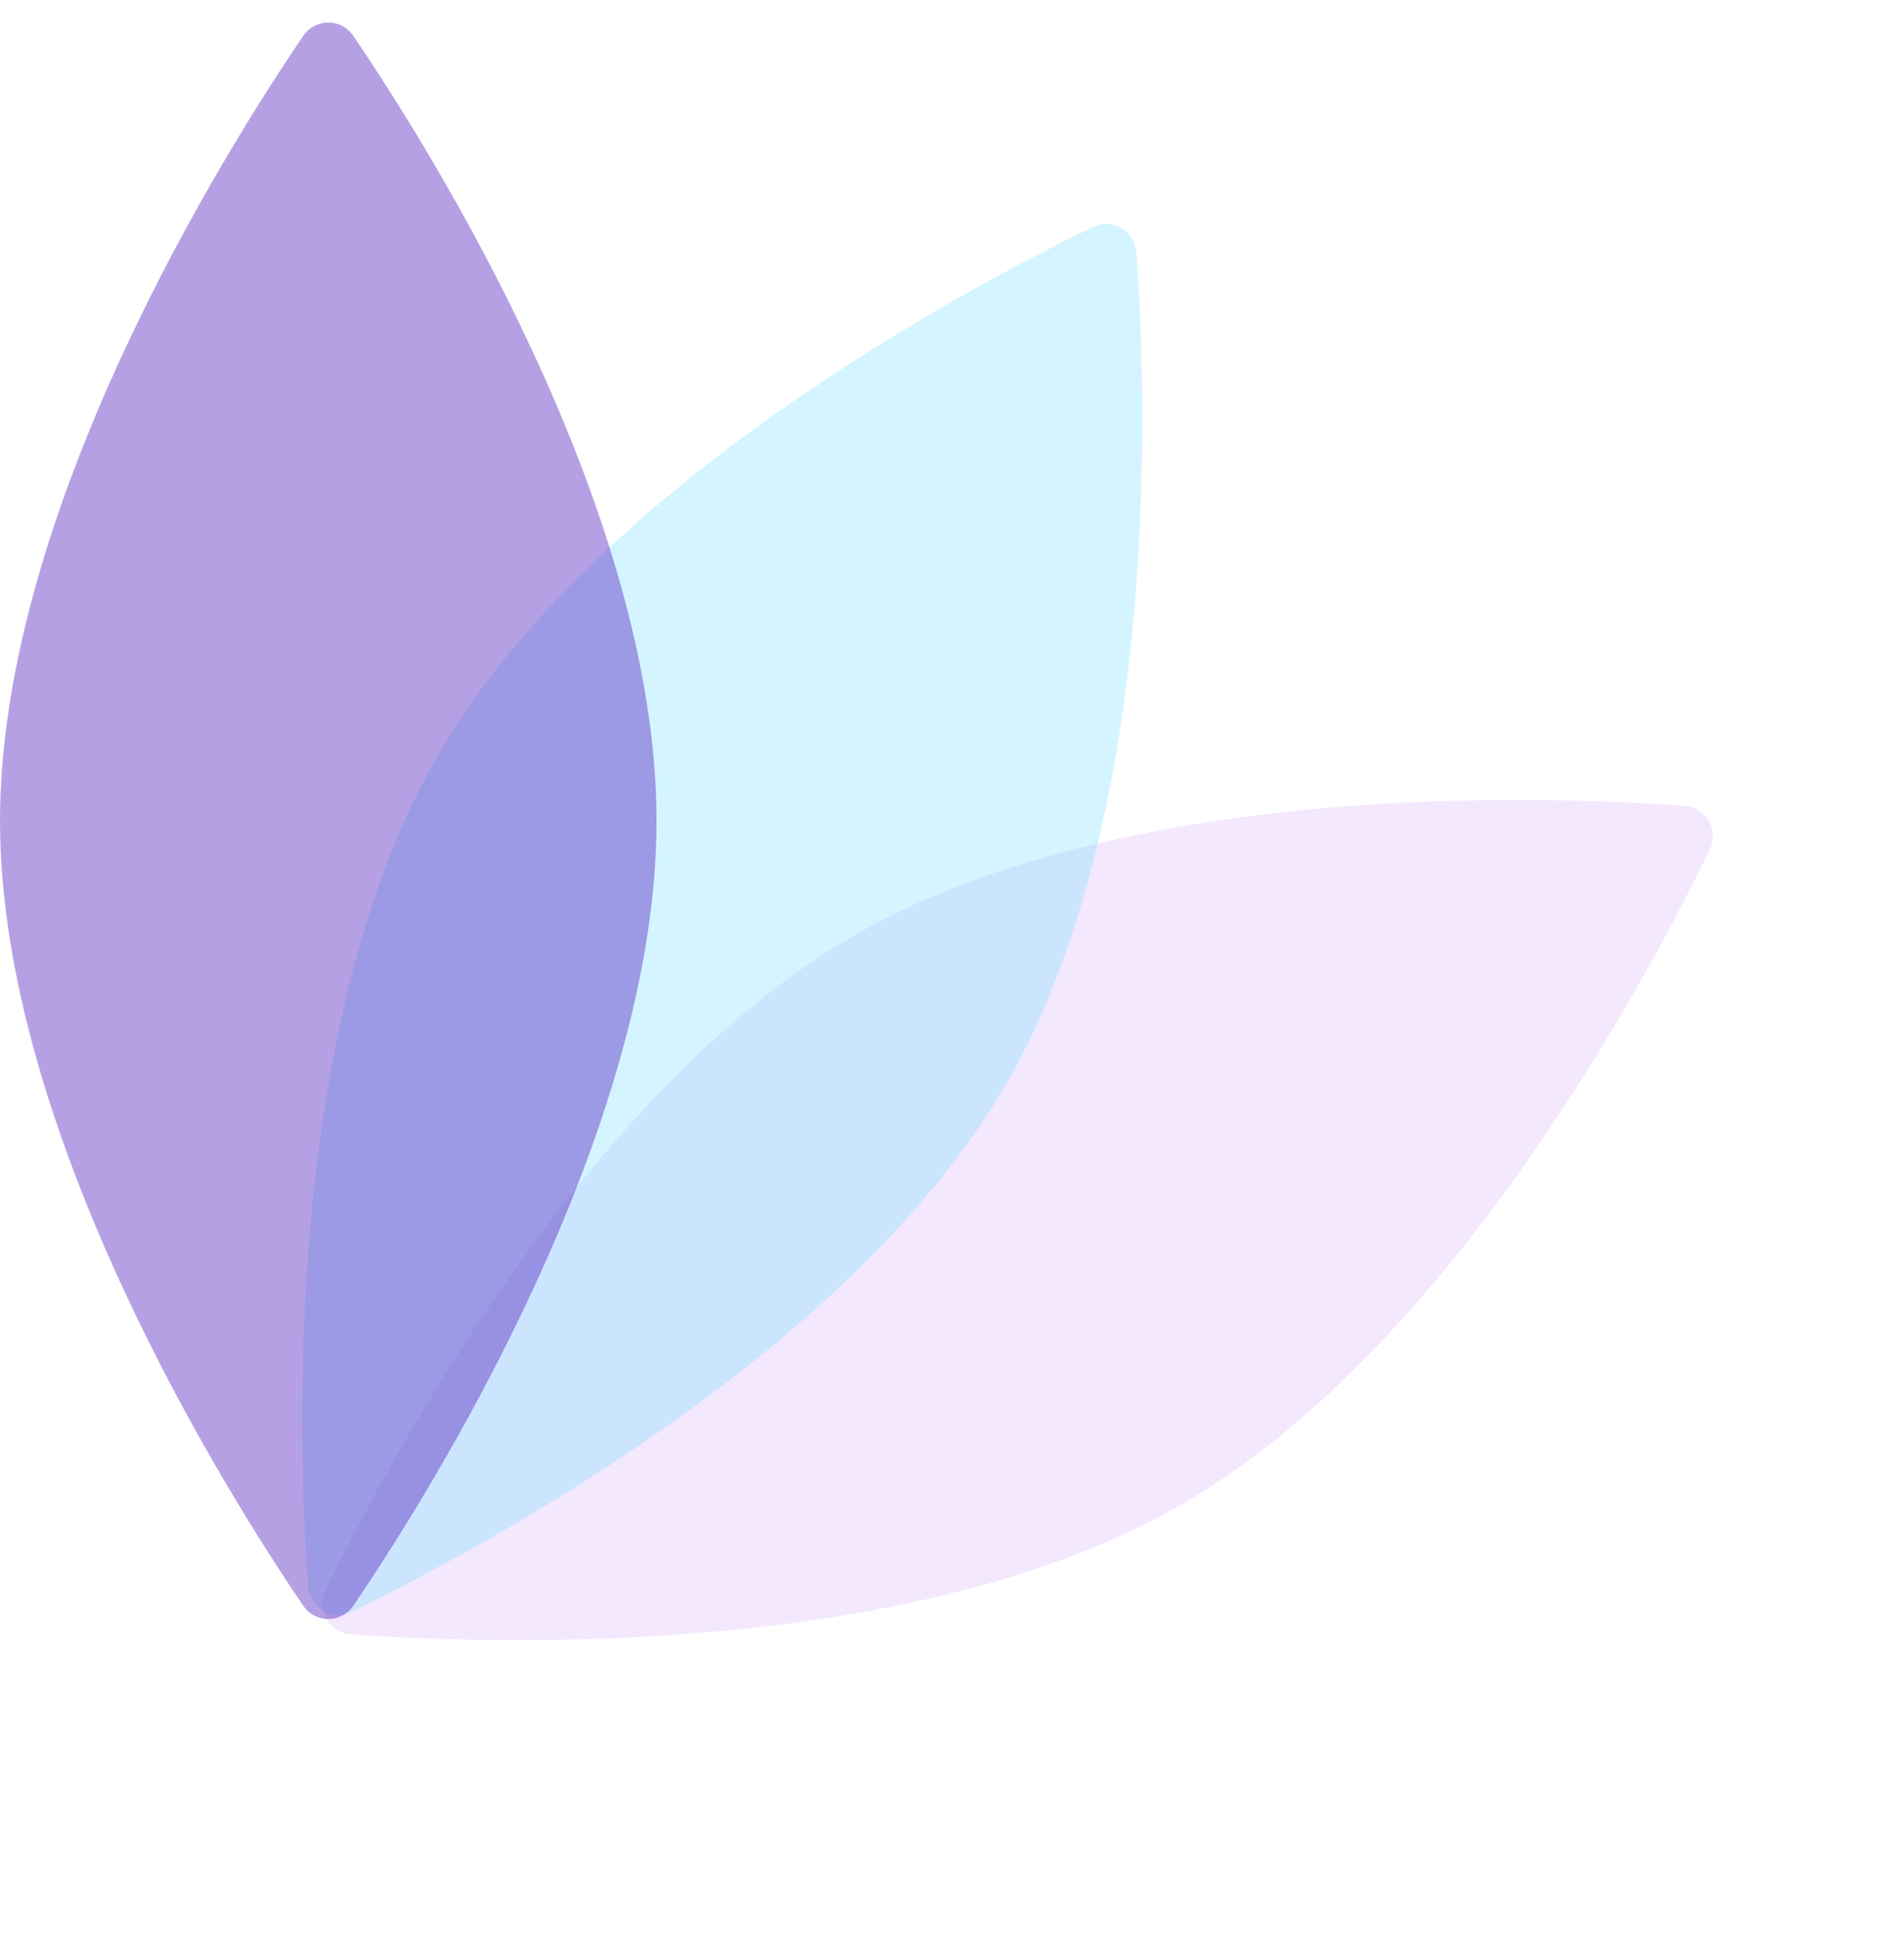
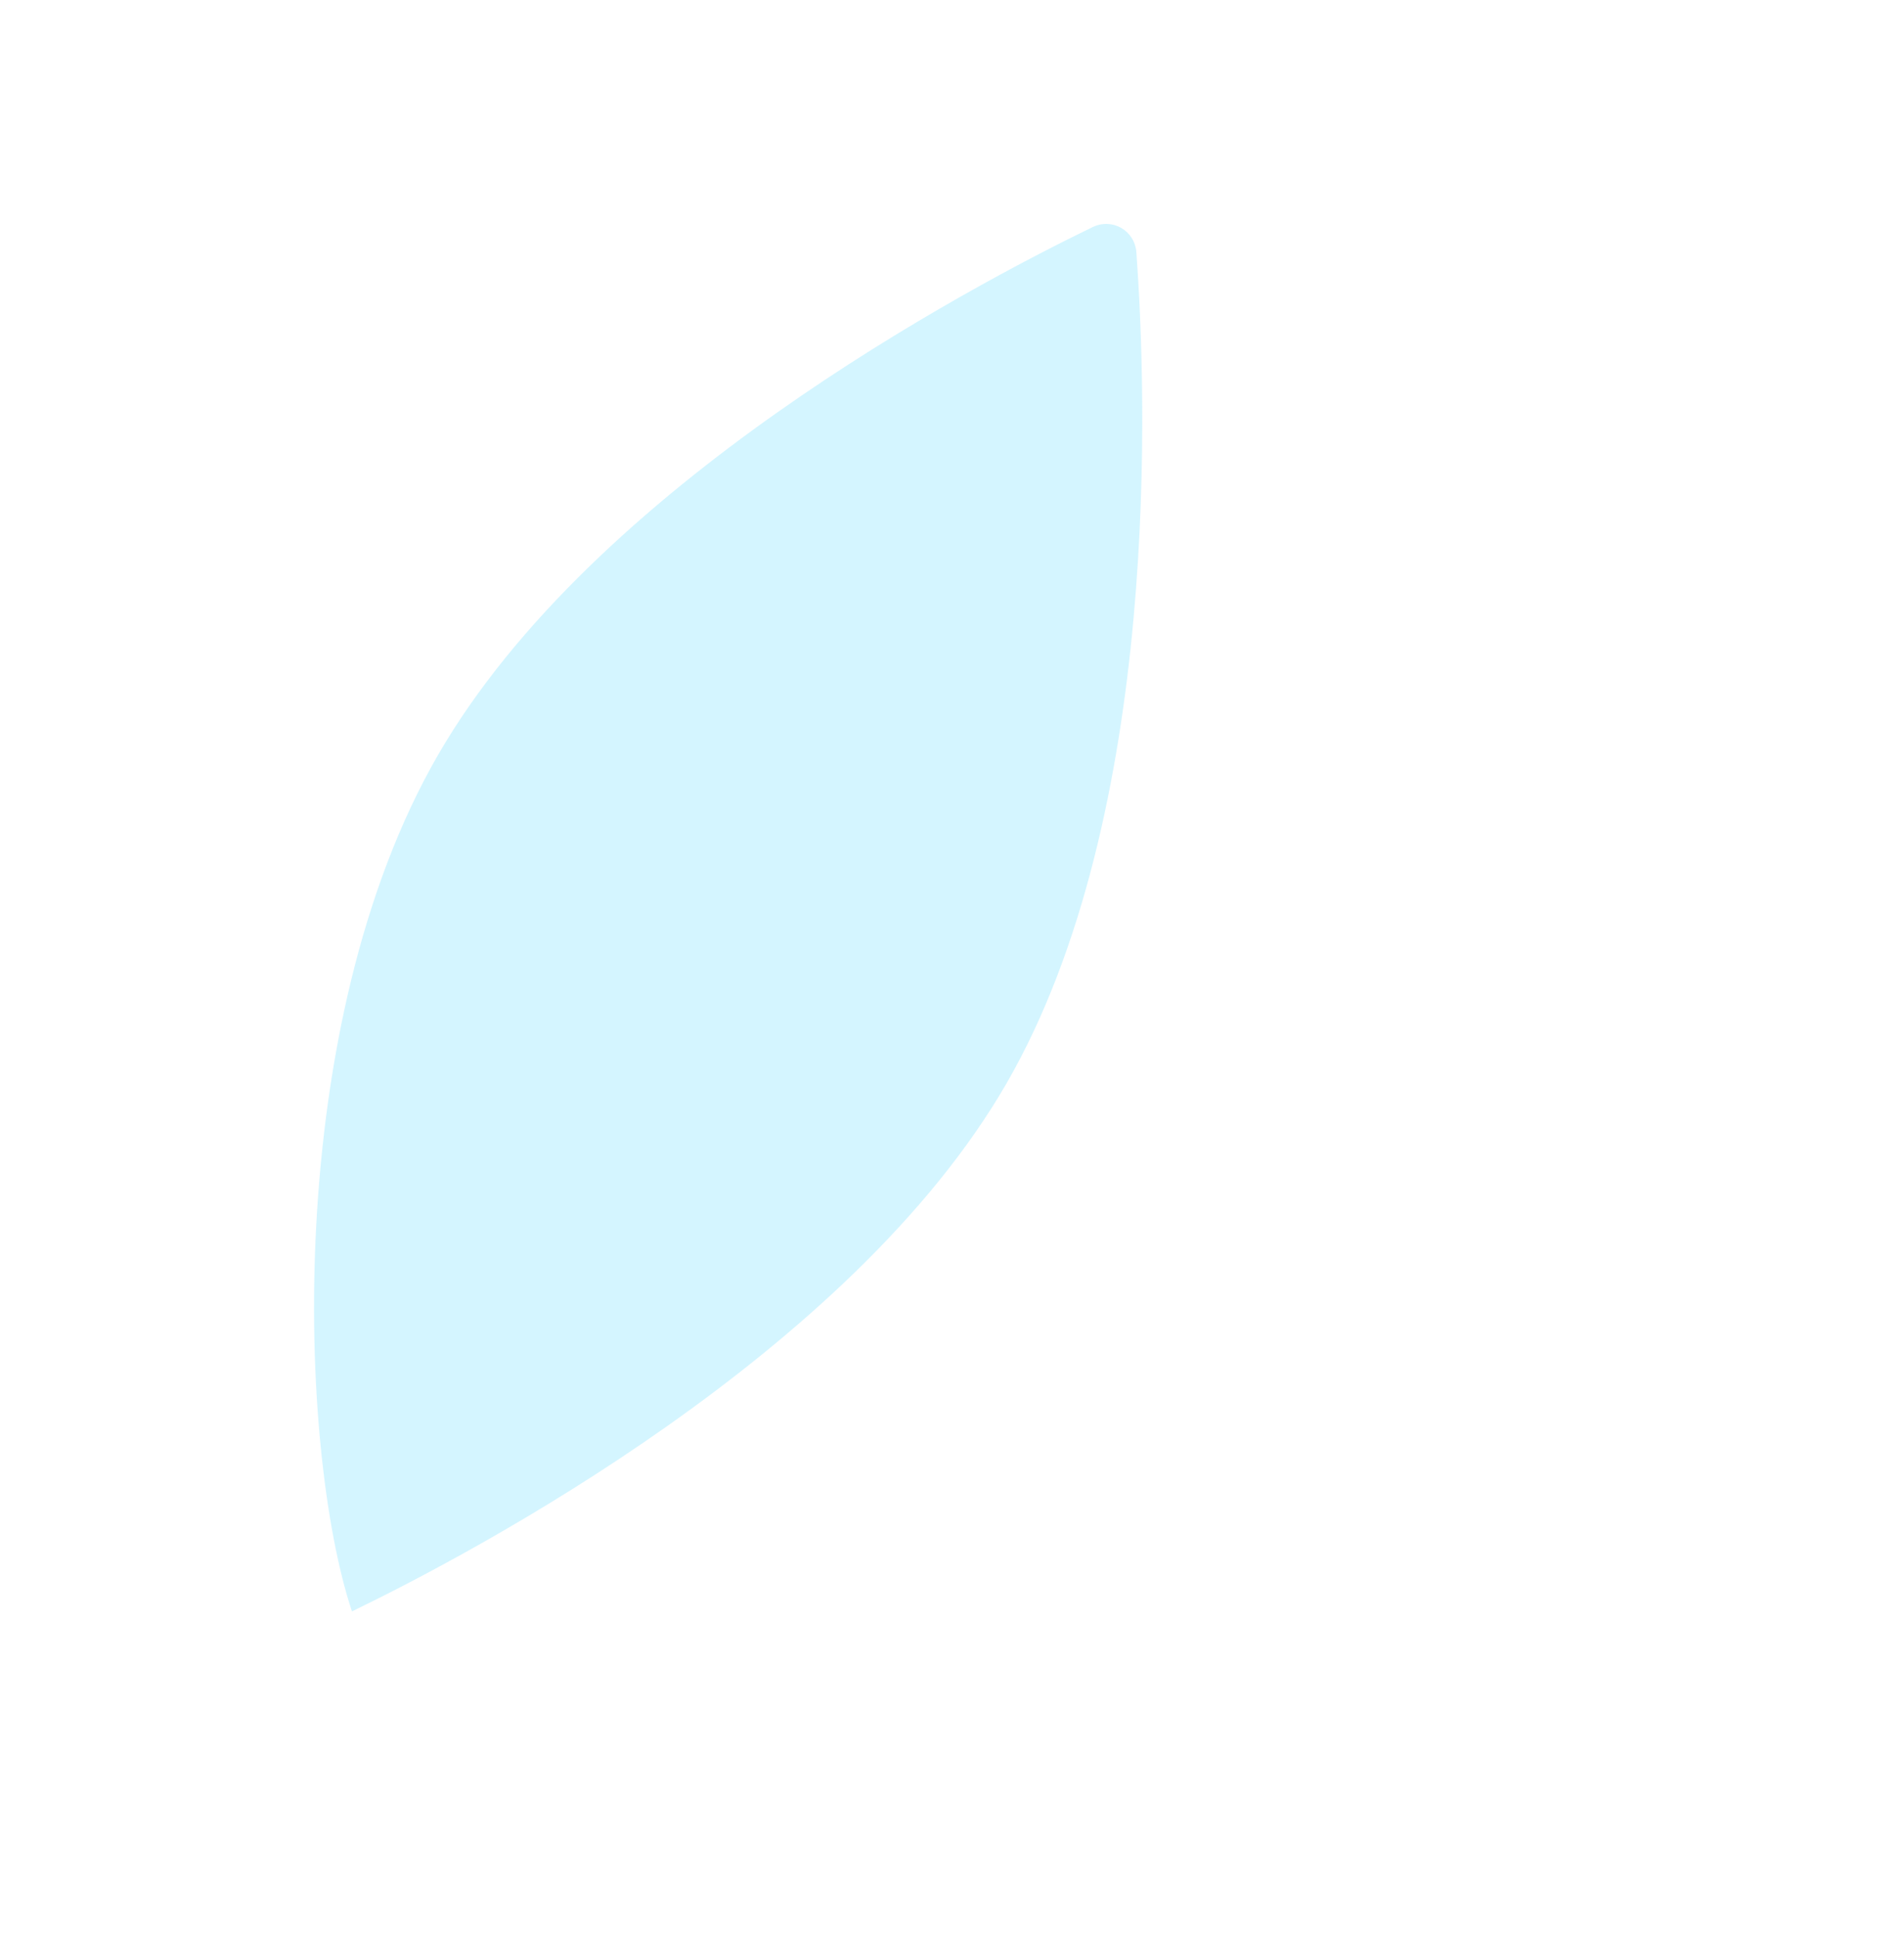
<svg xmlns="http://www.w3.org/2000/svg" width="58" height="59" viewBox="0 0 58 59" fill="none">
-   <path opacity="0.1" d="M51.308 24.544C51.98 24.592 52.374 25.275 52.081 25.881C50.26 29.64 44.217 41.076 36 45.821C27.783 50.565 14.857 50.08 10.691 49.777C10.019 49.728 9.625 49.046 9.919 48.44C11.74 44.68 17.783 33.244 26 28.5C34.217 23.756 47.142 24.241 51.308 24.544Z" fill="#831DEF" />
-   <path opacity="0.3" d="M33.279 6.919C33.886 6.626 34.568 7.02 34.617 7.691C34.92 11.858 35.404 24.783 30.66 33C25.916 41.217 14.48 47.26 10.721 49.081C10.114 49.374 9.432 48.98 9.383 48.309C9.08 44.142 8.596 31.217 13.34 23C18.084 14.783 29.52 8.74 33.279 6.919Z" fill="#6EDCFF" />
-   <path opacity="0.4" d="M9.228 1.104C9.606 0.546 10.394 0.546 10.772 1.104C13.118 4.56 20 15.512 20 25C20 34.488 13.118 45.44 10.772 48.896C10.394 49.453 9.606 49.453 9.228 48.896C6.882 45.44 0 34.488 0 25C0 15.512 6.882 4.56 9.228 1.104Z" fill="#4912BD" />
+   <path opacity="0.3" d="M33.279 6.919C33.886 6.626 34.568 7.02 34.617 7.691C34.92 11.858 35.404 24.783 30.66 33C25.916 41.217 14.48 47.26 10.721 49.081C9.08 44.142 8.596 31.217 13.34 23C18.084 14.783 29.52 8.74 33.279 6.919Z" fill="#6EDCFF" />
</svg>